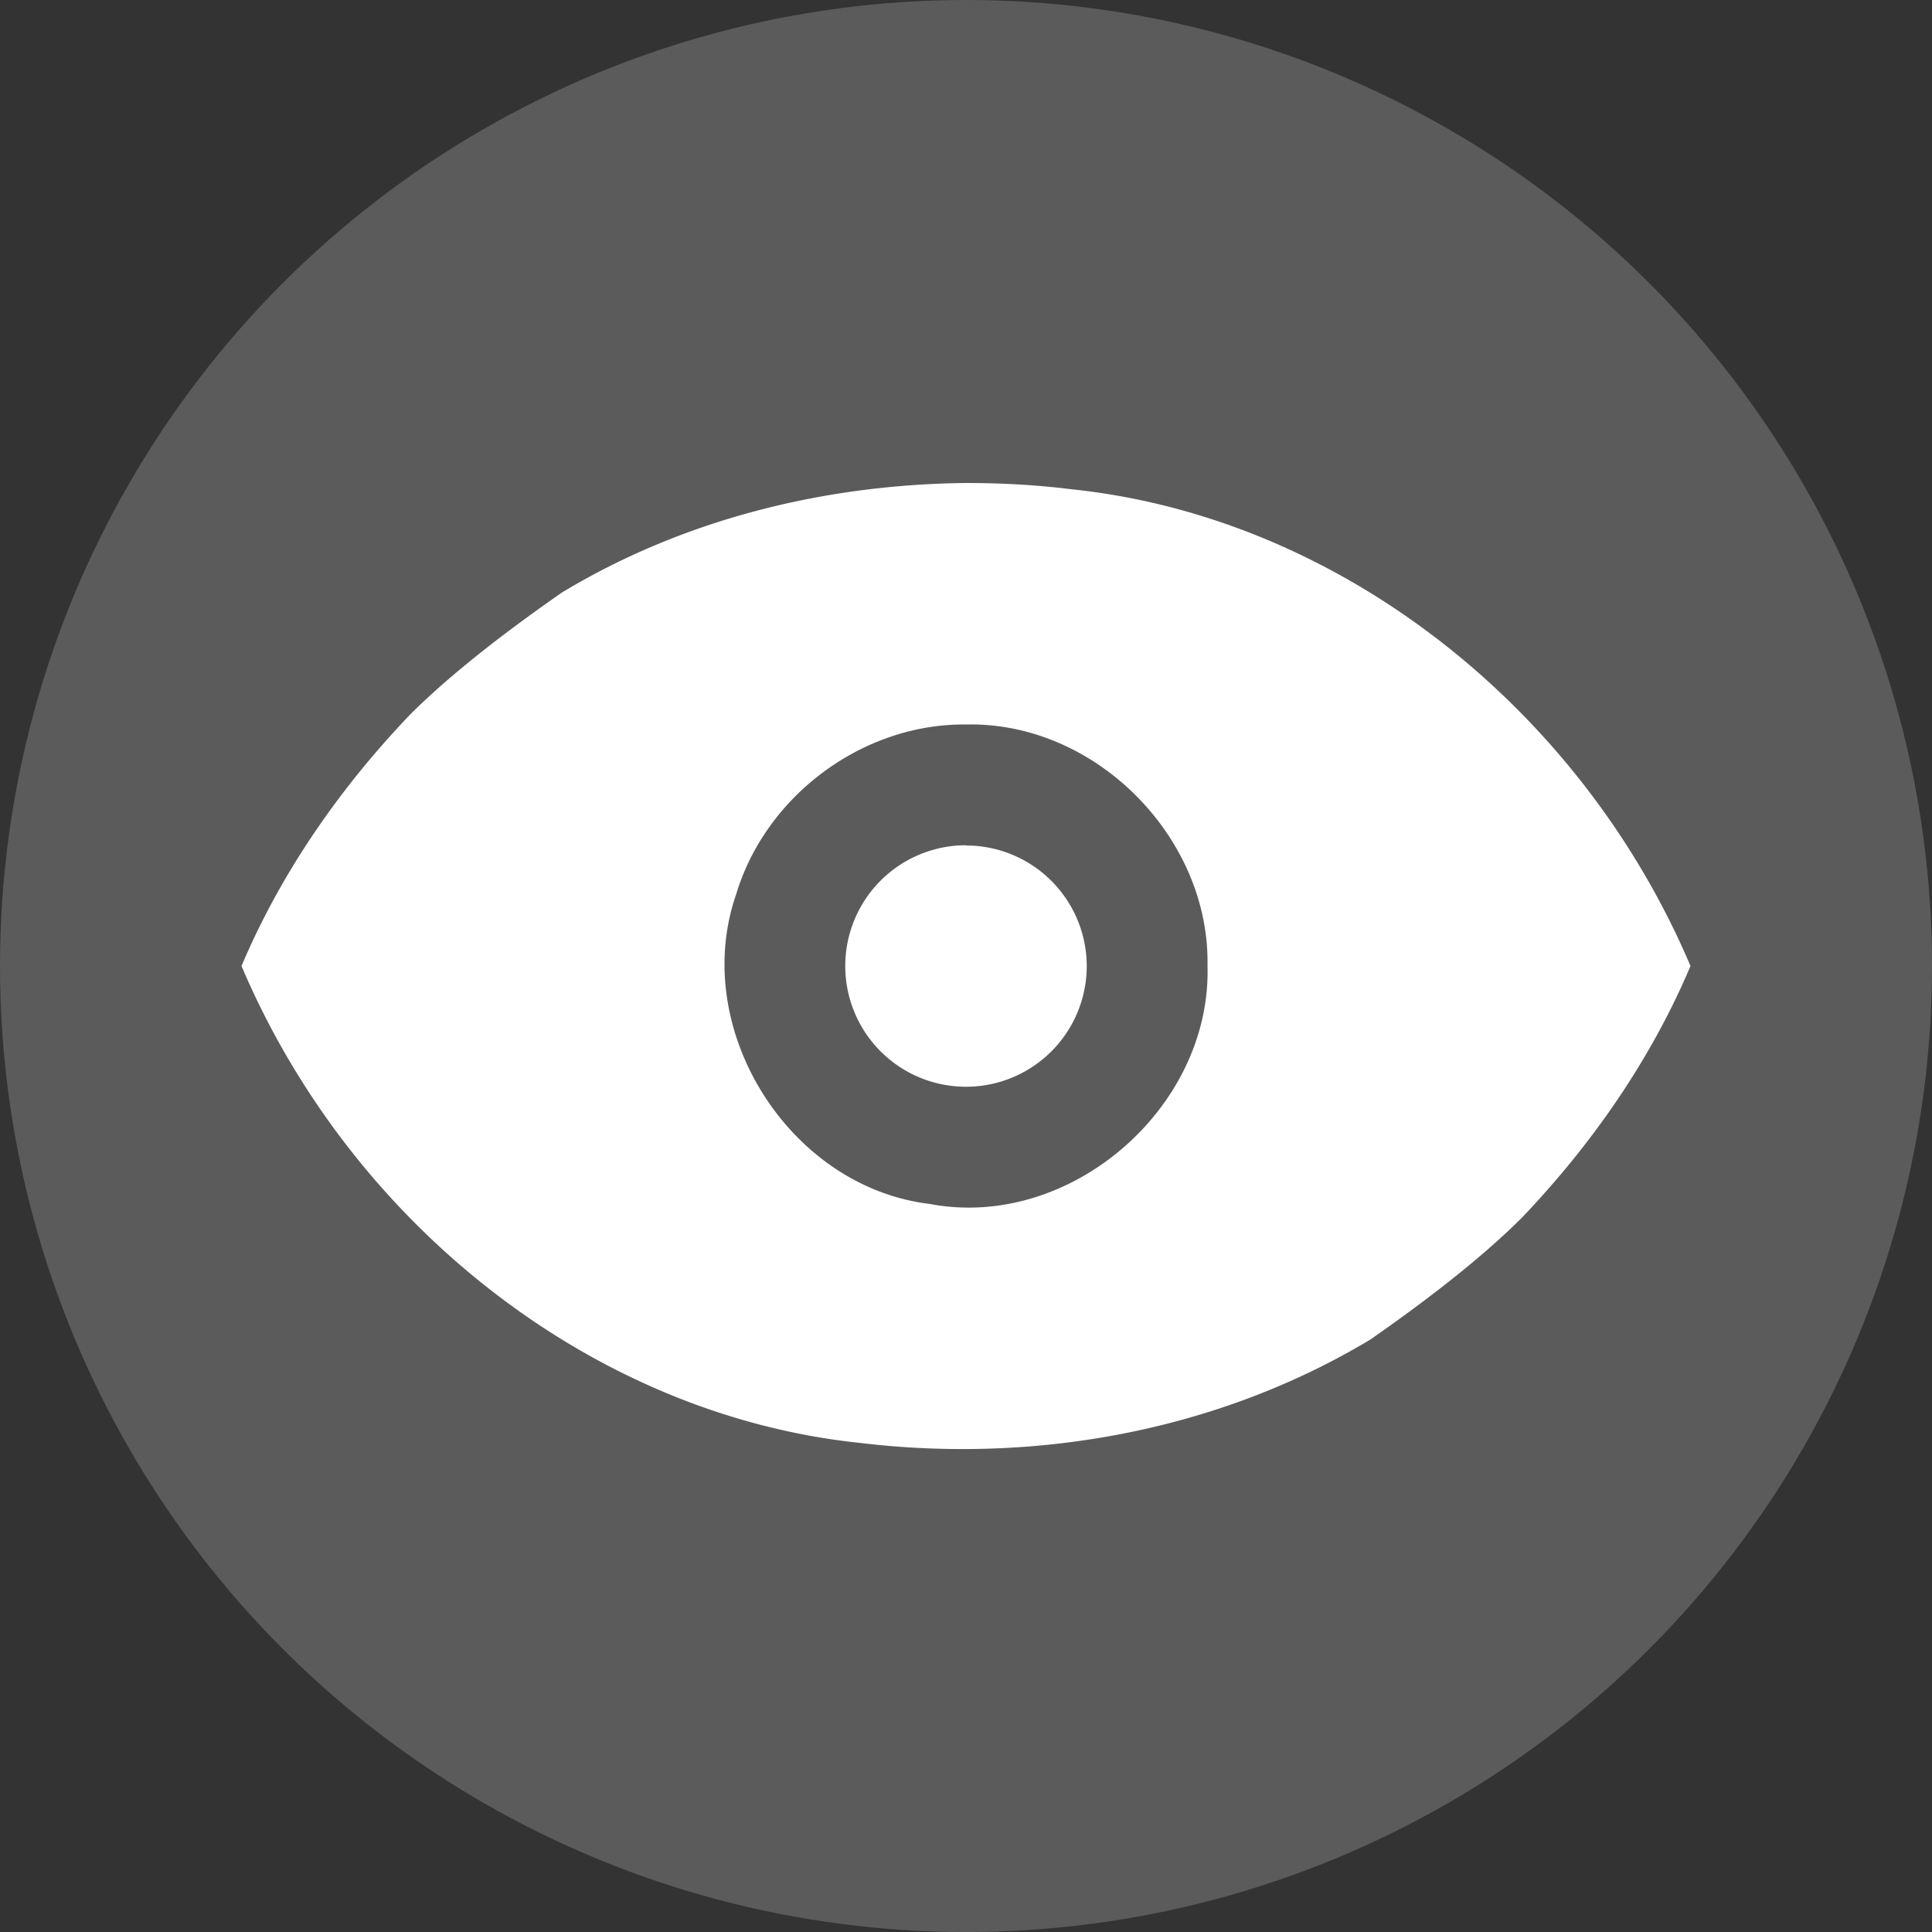
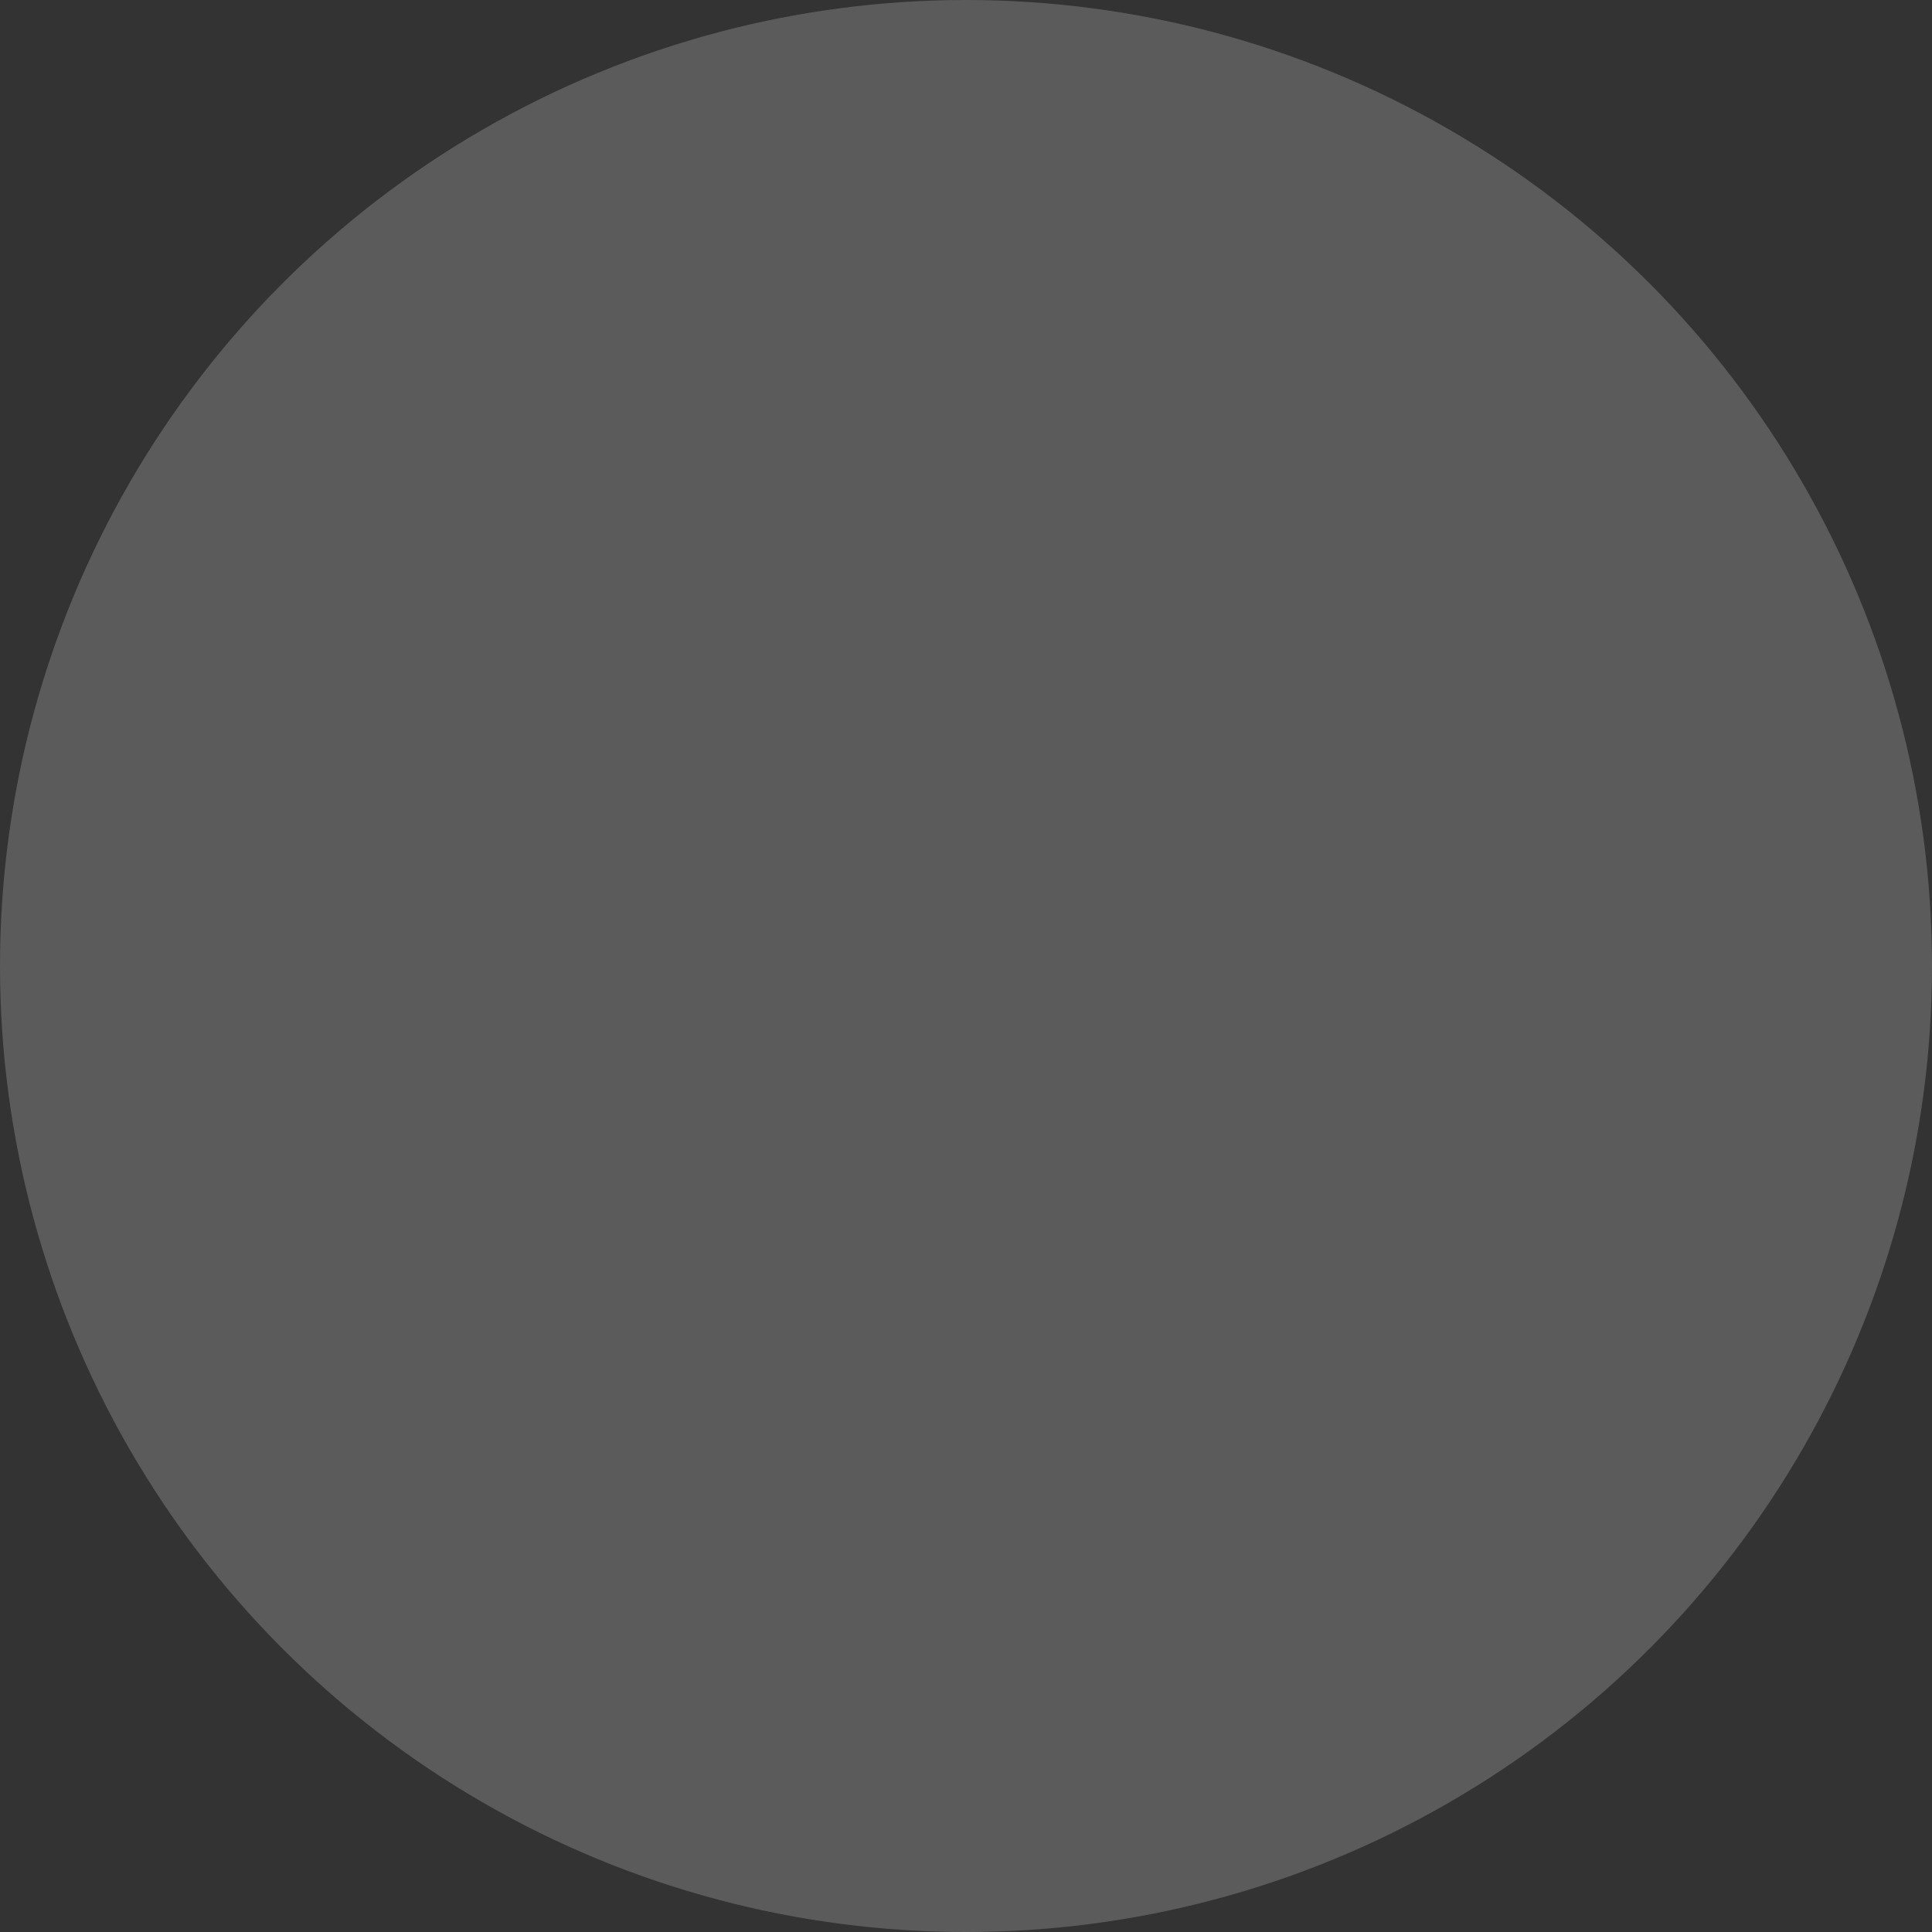
<svg xmlns="http://www.w3.org/2000/svg" width="16" height="16" version="1">
  <rect width="100%" height="100%" fill="#333333" stroke="none" />
  <circle style="fill:#5b5b5b" cx="8" cy="8" r="8" />
-   <path style="fill:#ffffff;fill-rule:evenodd" d="M 8 4 C 6.837 4.012 5.665 4.296 4.652 4.908 C 4.249 5.189 3.764 5.551 3.398 5.916 C 2.824 6.516 2.332 7.216 2 8 C 2.911 10.144 4.913 11.717 7.117 11.949 C 8.563 12.124 10.077 11.857 11.348 11.094 C 11.751 10.813 12.236 10.451 12.602 10.086 C 13.176 9.485 13.668 8.784 14 8 C 13.089 5.856 11.087 4.285 8.883 4.053 C 8.59 4.016 8.294 4 8 4 z M 8.002 6 C 9.072 5.976 10.02 6.934 10 7.998 C 10.034 9.174 8.862 10.19 7.703 9.971 C 6.533 9.833 5.711 8.52 6.096 7.408 C 6.341 6.59 7.145 5.99 8.002 6 z M 8 7 A 1 1 0 0 0 7 8 A 1 1 0 0 0 8 9 A 1 1 0 0 0 9 8 A 1 1 0 0 0 8 7.002 L 8 7 z" />
</svg>